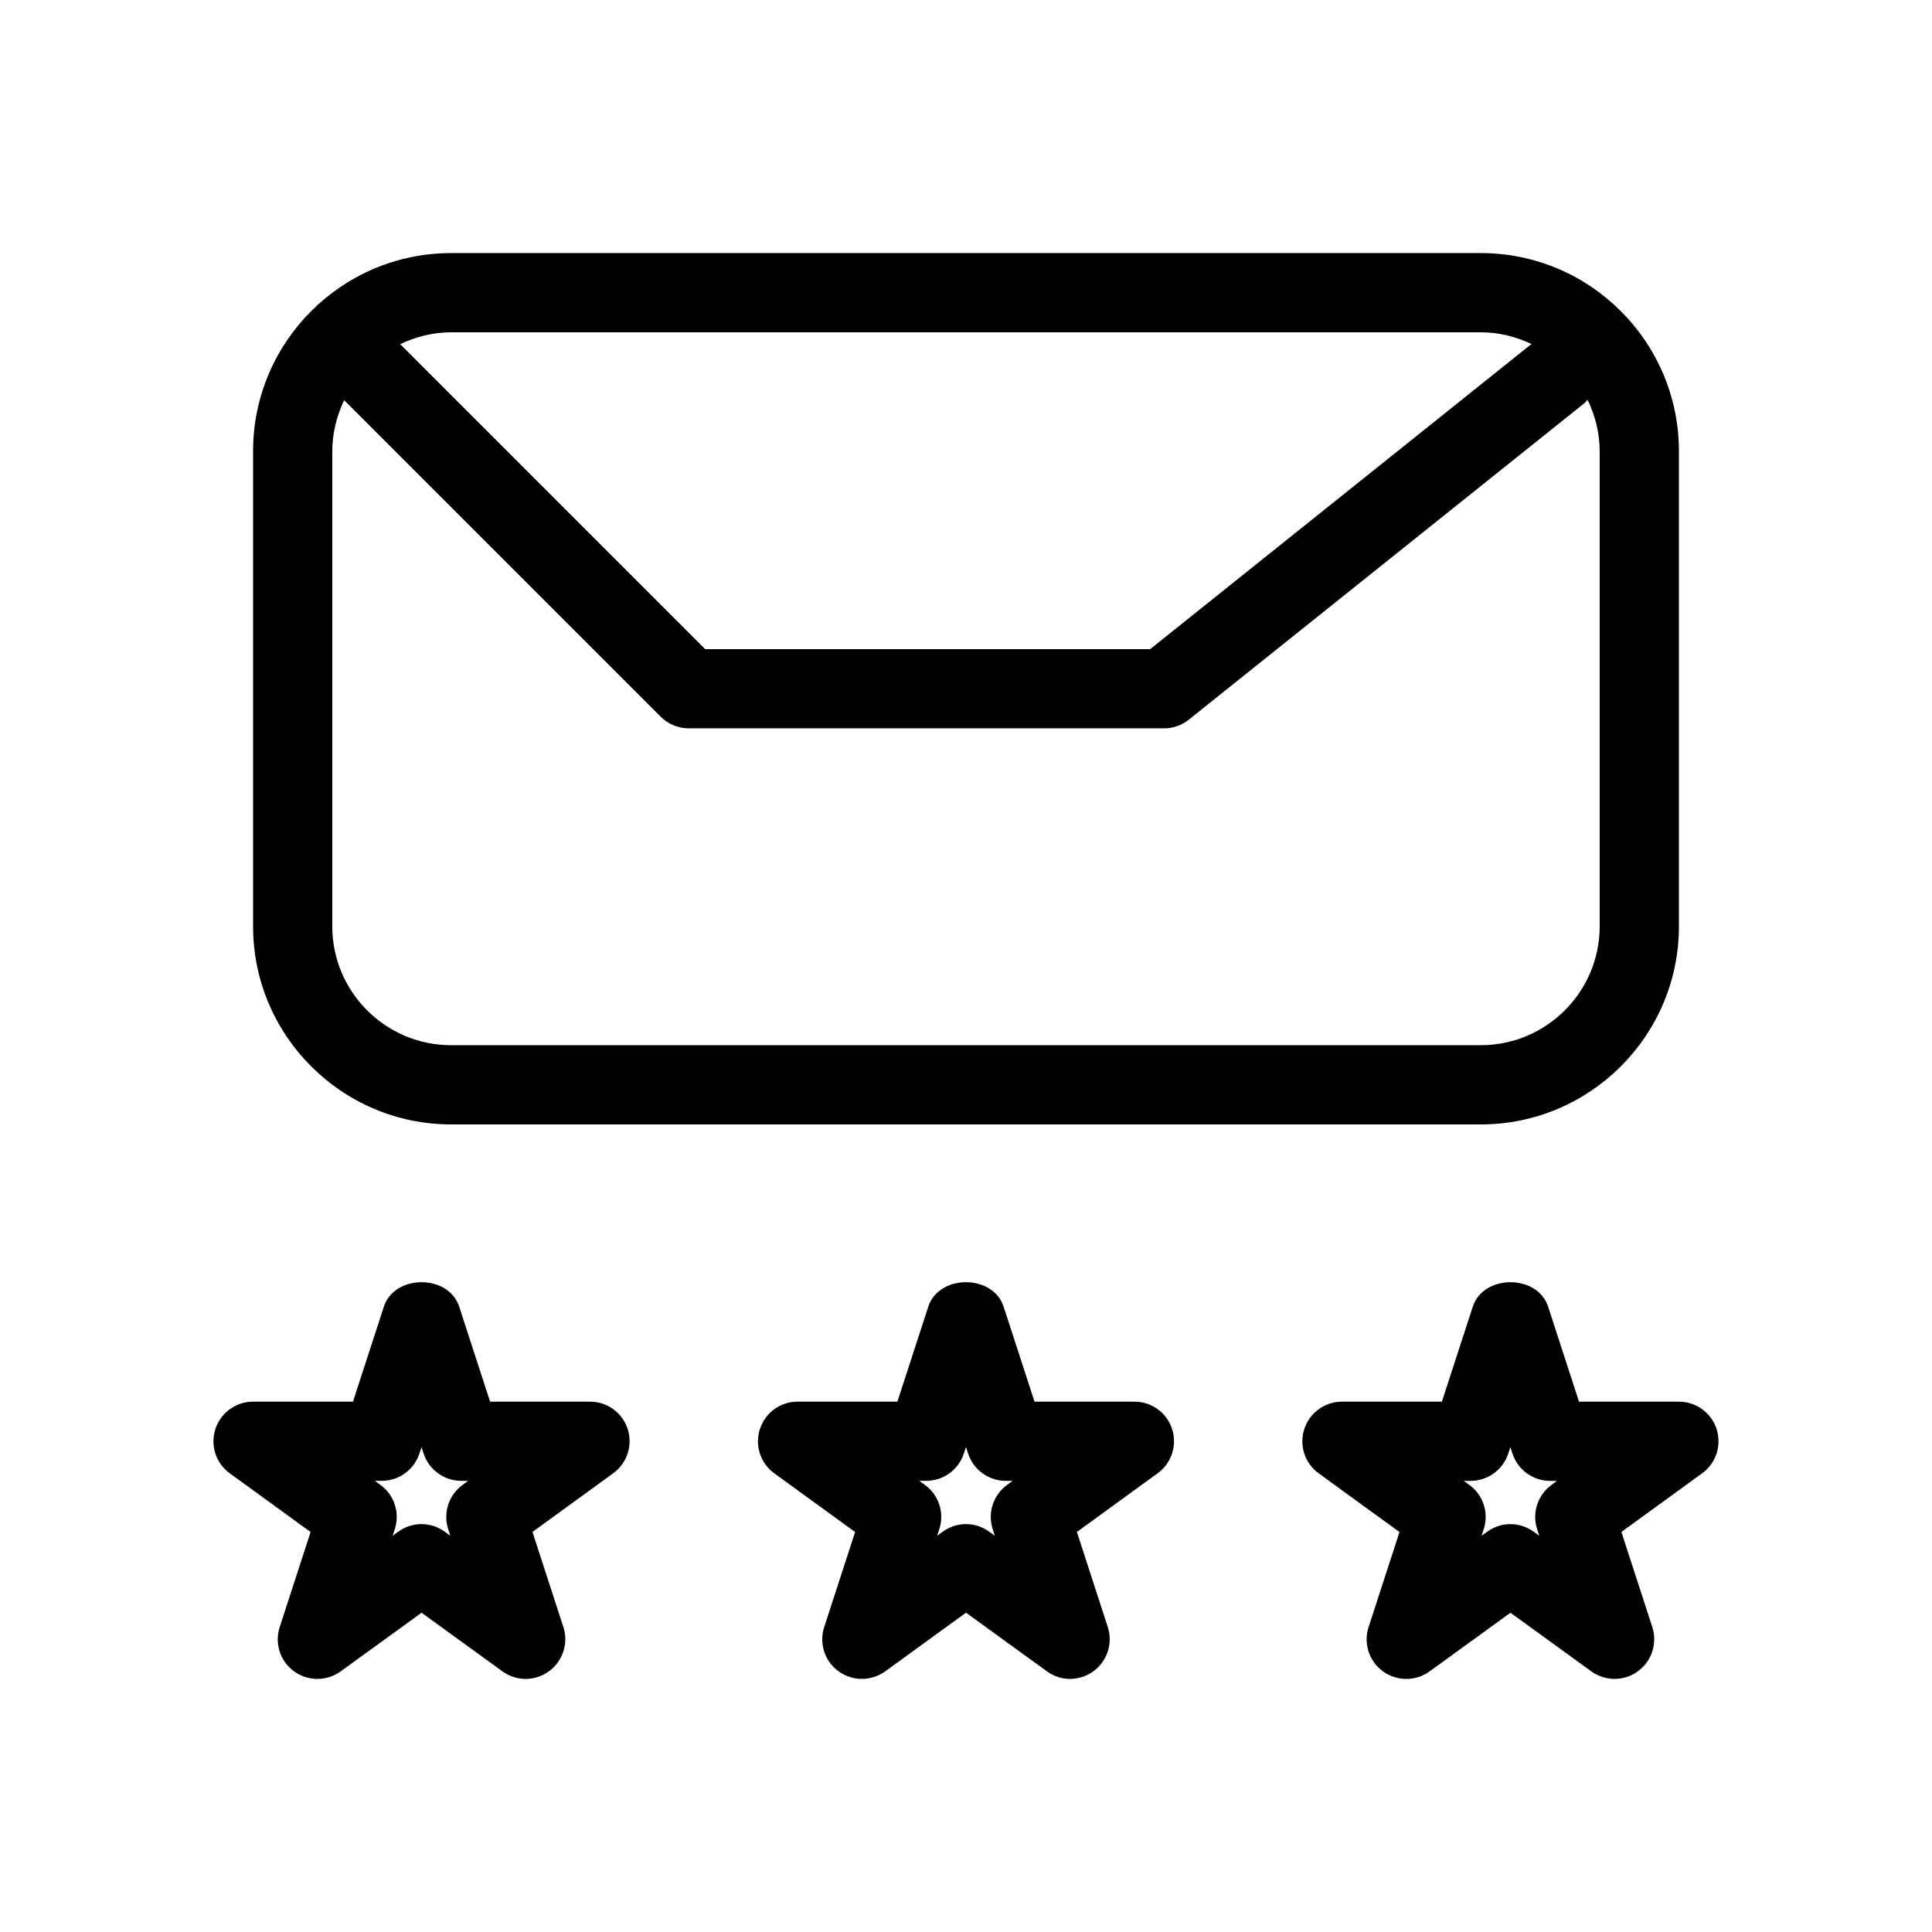
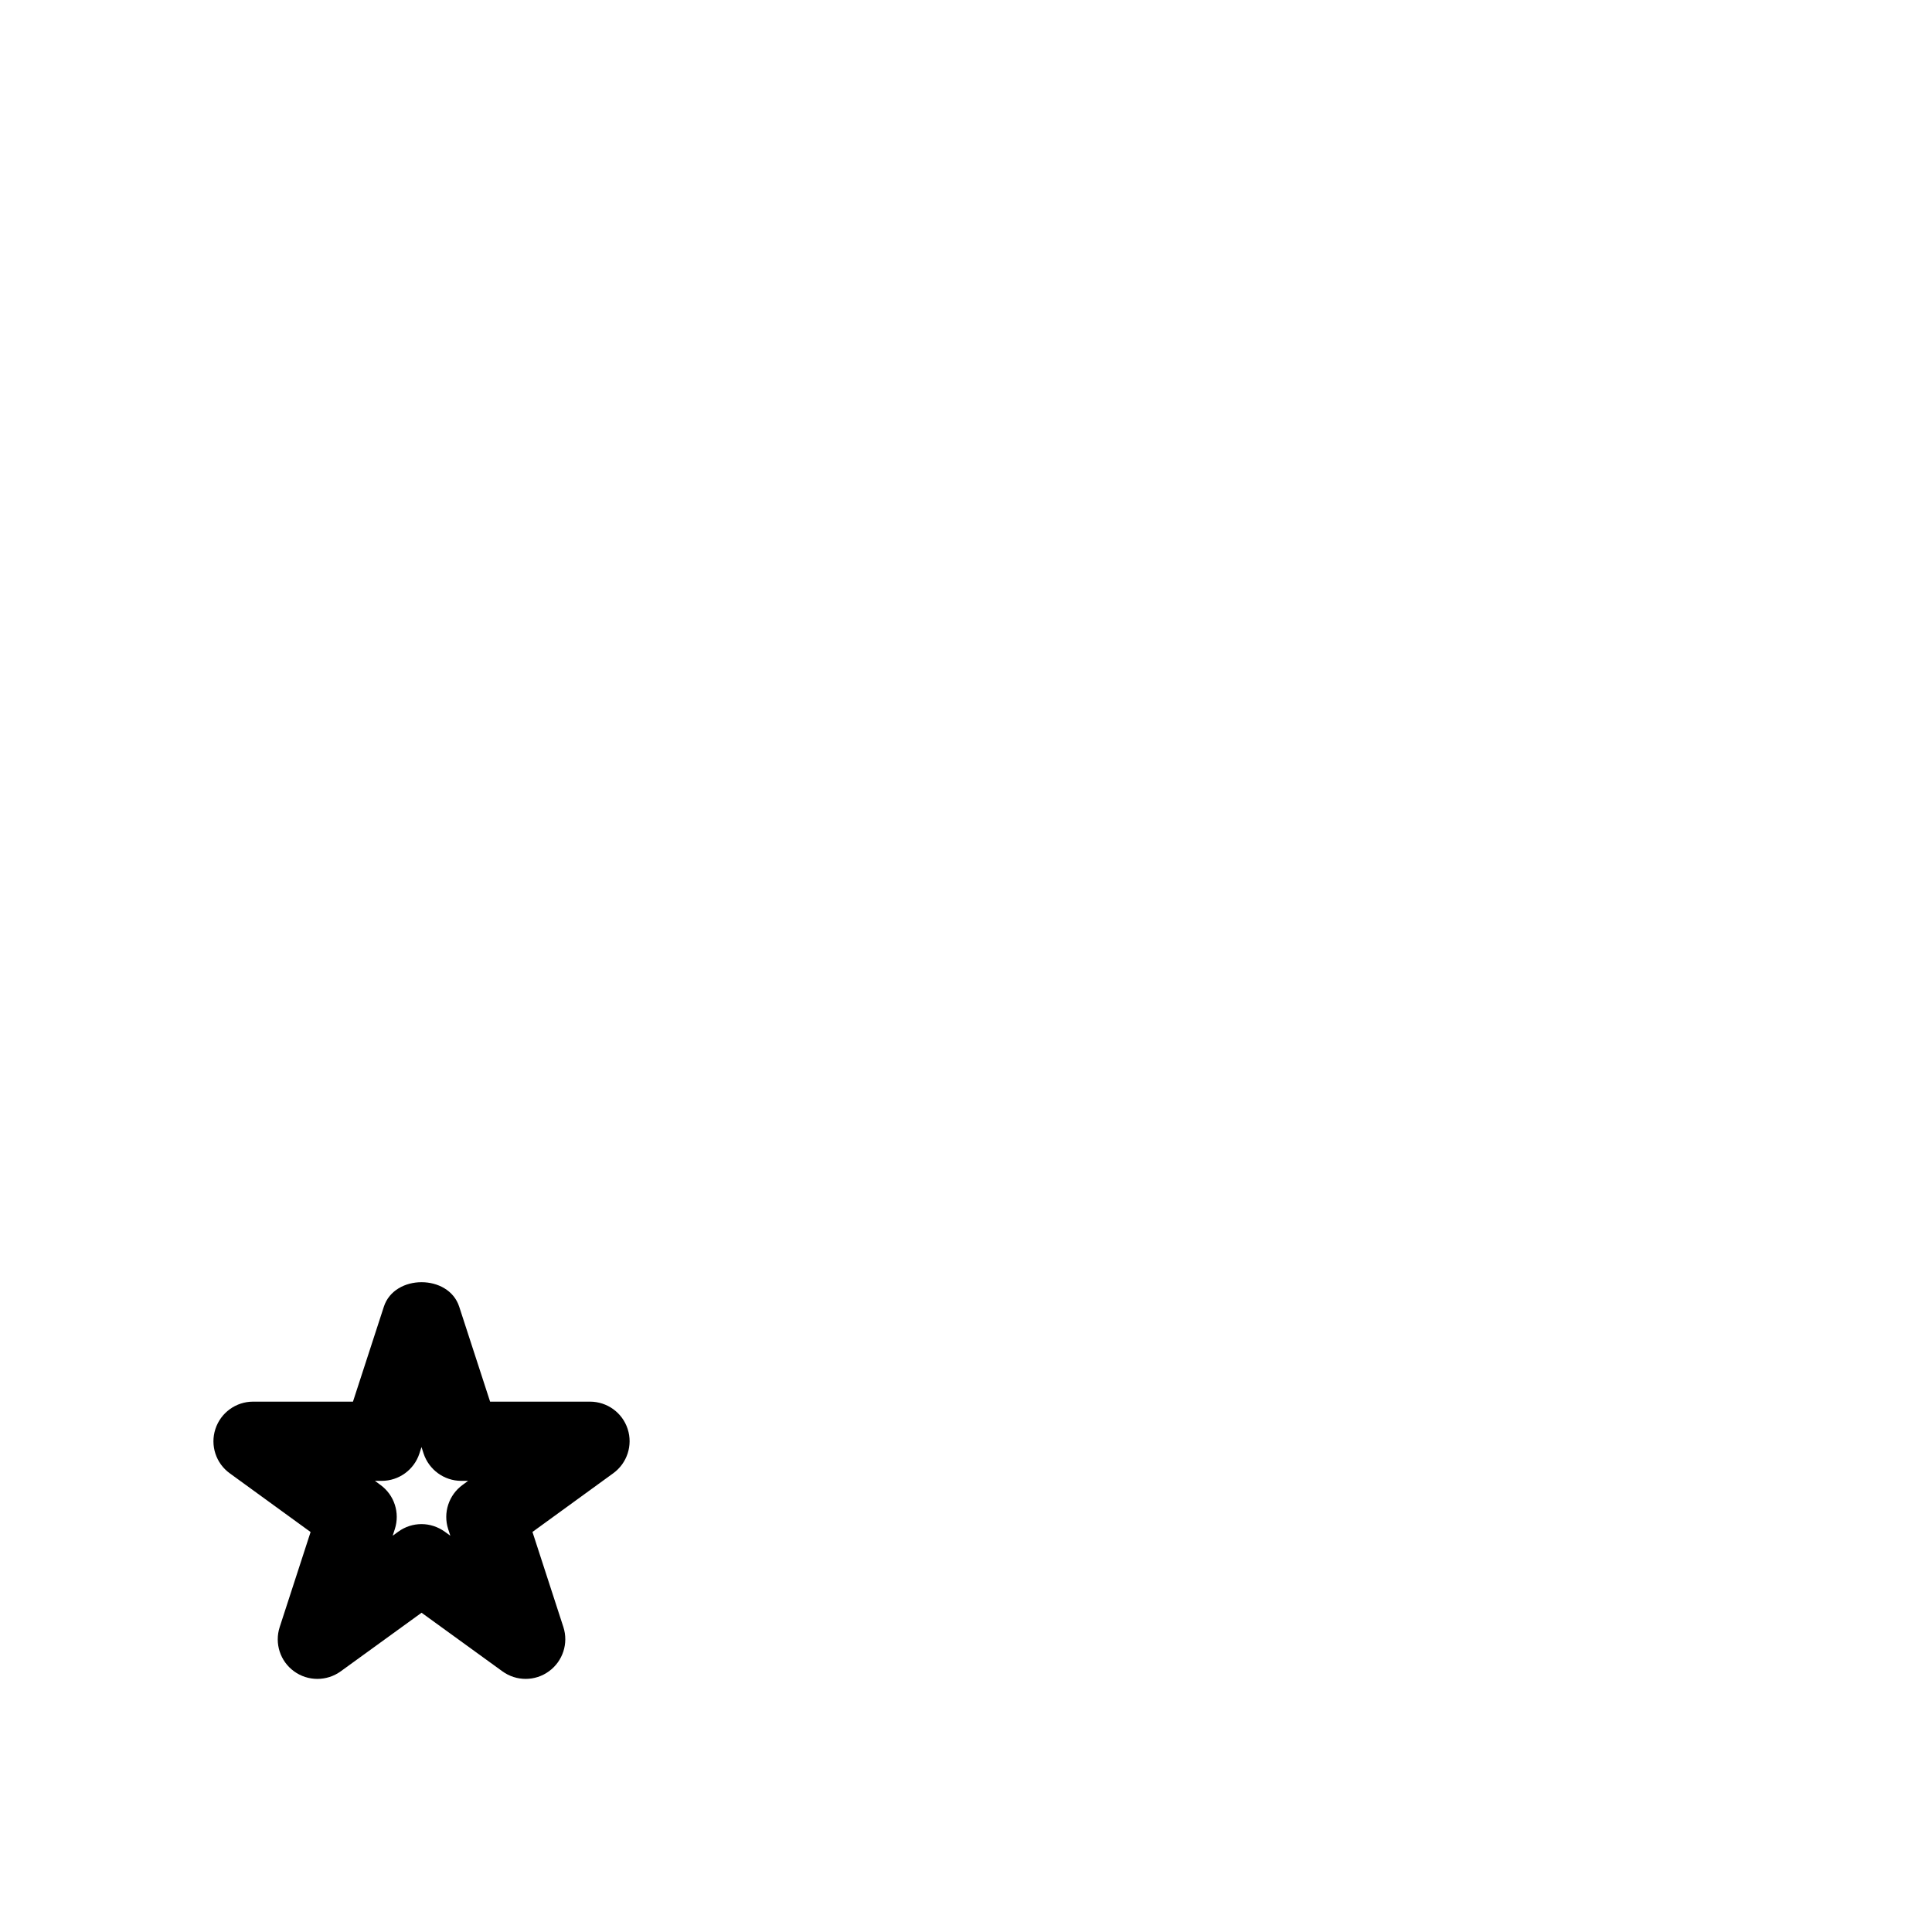
<svg xmlns="http://www.w3.org/2000/svg" fill="#000000" width="800px" height="800px" version="1.1" viewBox="144 144 512 512">
  <g>
-     <path d="m444.63 515.45h-26.473l-8.188-25.168c-2.812-8.648-17.152-8.648-19.965 0l-8.188 25.168h-26.445c-4.555 0-8.586 2.938-9.992 7.262-1.406 4.324 0.125 9.07 3.82 11.734l21.41 15.555-8.188 25.191c-1.406 4.324 0.125 9.07 3.82 11.734 3.672 2.664 8.648 2.664 12.344 0l21.414-15.551 21.434 15.535c1.824 1.34 3.984 2.012 6.148 2.012 2.164 0 4.344-0.672 6.172-2.016 3.672-2.664 5.227-7.41 3.82-11.734l-8.188-25.191 21.41-15.555c3.672-2.664 5.227-7.41 3.82-11.734-1.402-4.324-5.434-7.242-9.988-7.242zm-33.734 22.062c-3.672 2.664-5.227 7.41-3.82 11.734l0.566 1.742-1.469-1.07c-1.848-1.324-4.008-2.016-6.172-2.016s-4.324 0.672-6.172 2.016l-1.469 1.07 0.566-1.742c1.406-4.324-0.125-9.07-3.82-11.734l-1.469-1.07h1.805c4.555 0 8.586-2.938 9.992-7.262l0.566-1.699 0.547 1.699c1.406 4.324 5.438 7.262 9.992 7.262h1.805z" />
    <path d="m300.35 515.45h-26.469l-8.188-25.168c-2.812-8.648-17.152-8.648-19.965 0l-8.188 25.168h-26.469c-4.555 0-8.586 2.938-9.992 7.262-1.406 4.324 0.125 9.07 3.82 11.734l21.41 15.555-8.188 25.191c-1.406 4.324 0.125 9.07 3.82 11.734 3.672 2.664 8.648 2.664 12.344 0l21.434-15.535 21.434 15.535c1.828 1.324 3.988 1.996 6.152 1.996 2.164 0 4.344-0.672 6.172-2.016 3.672-2.664 5.227-7.41 3.82-11.734l-8.188-25.191 21.41-15.555c3.672-2.664 5.227-7.41 3.82-11.734-1.406-4.324-5.434-7.242-9.992-7.242zm-33.754 22.062c-3.672 2.664-5.227 7.41-3.82 11.734l0.566 1.742-1.469-1.07c-1.848-1.324-4.008-2.016-6.172-2.016-2.164 0-4.324 0.672-6.172 2.016l-1.469 1.07 0.566-1.742c1.406-4.324-0.125-9.07-3.82-11.734l-1.449-1.07h1.805c4.555 0 8.586-2.938 9.992-7.262l0.547-1.699 0.547 1.699c1.426 4.324 5.457 7.262 9.992 7.262h1.805z" />
-     <path d="m598.92 522.72c-1.406-4.324-5.438-7.266-9.992-7.266h-26.473l-8.188-25.168c-2.812-8.648-17.152-8.648-19.965 0l-8.188 25.168h-26.473c-4.555 0-8.586 2.938-9.992 7.262-1.406 4.324 0.125 9.07 3.82 11.734l21.41 15.555-8.188 25.191c-1.406 4.324 0.125 9.07 3.82 11.734 3.672 2.664 8.648 2.664 12.344 0l21.434-15.535 21.434 15.535c1.836 1.324 3.996 1.996 6.16 1.996 2.164 0 4.344-0.672 6.172-2.016 3.672-2.664 5.227-7.41 3.82-11.734l-8.188-25.191 21.41-15.555c3.676-2.664 5.207-7.387 3.82-11.711zm-43.746 14.797c-3.672 2.664-5.227 7.41-3.82 11.734l0.566 1.742-1.469-1.07c-1.848-1.324-4.008-2.016-6.172-2.016-2.164 0-4.324 0.672-6.172 2.016l-1.469 1.07 0.566-1.742c1.406-4.324-0.125-9.07-3.82-11.734l-1.469-1.07h1.805c4.555 0 8.586-2.938 9.992-7.262l0.547-1.699 0.547 1.699c1.406 4.324 5.438 7.262 9.992 7.262h1.805z" />
-     <path d="m263.55 441.98h272.9c28.926 0 52.48-23.531 52.48-52.48v-125.95c-0.004-28.949-23.555-52.48-52.484-52.48h-272.9c-28.926 0-52.477 23.531-52.477 52.48v125.95c0 28.945 23.551 52.48 52.48 52.48zm272.89-209.92c4.809 0 9.32 1.176 13.414 3.106l-101.05 80.863h-117.93l-80.82-80.82c4.117-1.953 8.648-3.148 13.5-3.148zm-304.38 31.488c0-4.828 1.195-9.383 3.148-13.496l83.883 83.883c1.973 1.973 4.641 3.086 7.434 3.086h125.95c2.394 0 4.703-0.82 6.551-2.289l104.96-83.969c0.293-0.25 0.441-0.566 0.715-0.84 2.012 4.137 3.227 8.734 3.227 13.625v125.95c0 17.359-14.129 31.488-31.488 31.488h-272.9c-17.355 0-31.484-14.129-31.484-31.488z" />
  </g>
</svg>